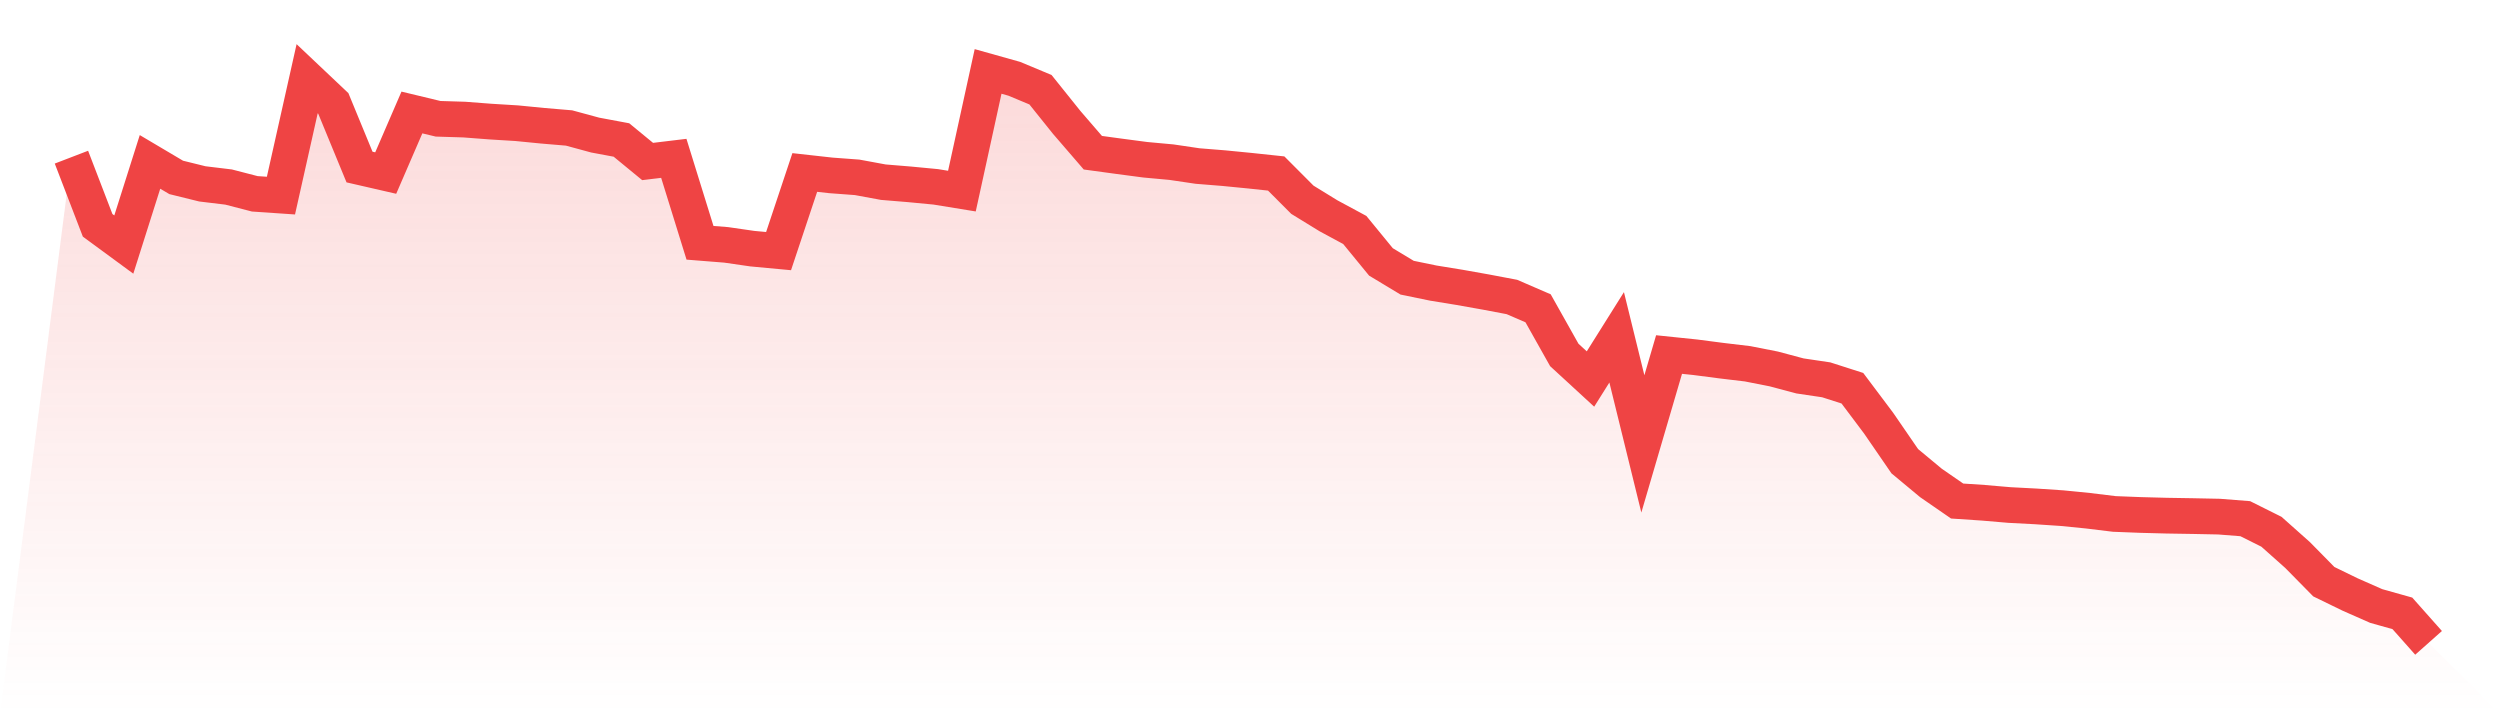
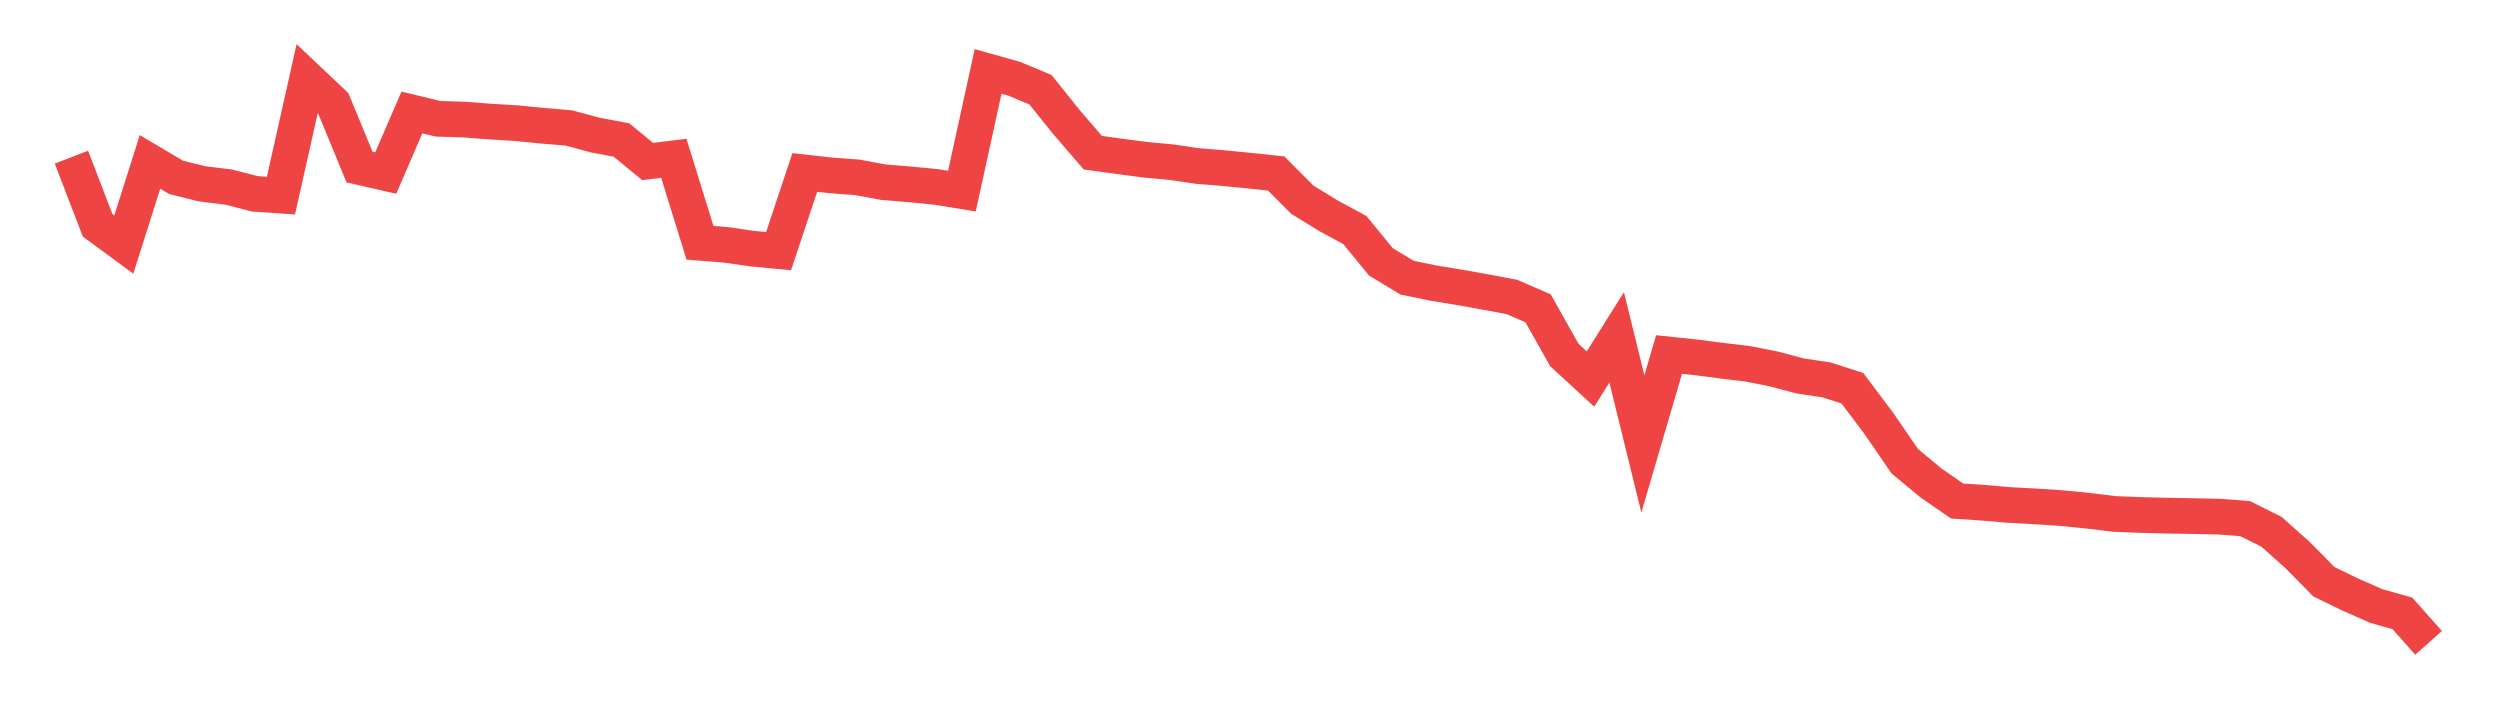
<svg xmlns="http://www.w3.org/2000/svg" viewBox="0 0 140 40">
  <defs>
    <linearGradient id="gradient" x1="0" x2="0" y1="0" y2="1">
      <stop offset="0%" stop-color="#ef4444" stop-opacity="0.2" />
      <stop offset="100%" stop-color="#ef4444" stop-opacity="0" />
    </linearGradient>
  </defs>
-   <path d="M4,8.801 L4,8.801 L5.467,12.618 L6.933,13.695 L8.4,9.066 L9.867,9.935 L11.333,10.297 L12.8,10.474 L14.267,10.854 L15.733,10.954 L17.2,4.408 L18.667,5.795 L20.133,9.354 L21.6,9.691 L23.067,6.299 L24.533,6.652 L26,6.697 L27.467,6.809 L28.933,6.899 L30.4,7.043 L31.867,7.167 L33.333,7.565 L34.8,7.839 L36.267,9.044 L37.733,8.867 L39.2,13.596 L40.667,13.713 L42.133,13.925 L43.6,14.062 L45.067,9.659 L46.533,9.822 L48,9.931 L49.467,10.202 L50.933,10.323 L52.4,10.463 L53.867,10.702 L55.333,4 L56.8,4.412 L58.267,5.024 L59.733,6.852 L61.2,8.552 L62.667,8.752 L64.133,8.946 L65.6,9.081 L67.067,9.298 L68.533,9.416 L70,9.56 L71.467,9.716 L72.933,11.186 L74.4,12.087 L75.867,12.878 L77.333,14.667 L78.8,15.551 L80.267,15.853 L81.733,16.092 L83.2,16.353 L84.667,16.631 L86.133,17.265 L87.6,19.876 L89.067,21.225 L90.533,18.89 L92,24.858 L93.467,19.854 L94.933,20.006 L96.4,20.197 L97.867,20.372 L99.333,20.661 L100.8,21.052 L102.267,21.27 L103.733,21.74 L105.2,23.693 L106.667,25.827 L108.133,27.045 L109.6,28.058 L111.067,28.156 L112.533,28.281 L114,28.358 L115.467,28.456 L116.933,28.602 L118.4,28.781 L119.867,28.838 L121.333,28.877 L122.8,28.901 L124.267,28.931 L125.733,29.046 L127.2,29.778 L128.667,31.084 L130.133,32.574 L131.6,33.289 L133.067,33.936 L134.533,34.348 L136,36 L140,40 L0,40 z" fill="url(#gradient)" />
  <path d="M4,8.801 L4,8.801 L5.467,12.618 L6.933,13.695 L8.4,9.066 L9.867,9.935 L11.333,10.297 L12.8,10.474 L14.267,10.854 L15.733,10.954 L17.2,4.408 L18.667,5.795 L20.133,9.354 L21.6,9.691 L23.067,6.299 L24.533,6.652 L26,6.697 L27.467,6.809 L28.933,6.899 L30.4,7.043 L31.867,7.167 L33.333,7.565 L34.8,7.839 L36.267,9.044 L37.733,8.867 L39.2,13.596 L40.667,13.713 L42.133,13.925 L43.6,14.062 L45.067,9.659 L46.533,9.822 L48,9.931 L49.467,10.202 L50.933,10.323 L52.4,10.463 L53.867,10.702 L55.333,4 L56.8,4.412 L58.267,5.024 L59.733,6.852 L61.2,8.552 L62.667,8.752 L64.133,8.946 L65.6,9.081 L67.067,9.298 L68.533,9.416 L70,9.56 L71.467,9.716 L72.933,11.186 L74.4,12.087 L75.867,12.878 L77.333,14.667 L78.8,15.551 L80.267,15.853 L81.733,16.092 L83.2,16.353 L84.667,16.631 L86.133,17.265 L87.6,19.876 L89.067,21.225 L90.533,18.89 L92,24.858 L93.467,19.854 L94.933,20.006 L96.4,20.197 L97.867,20.372 L99.333,20.661 L100.8,21.052 L102.267,21.27 L103.733,21.74 L105.2,23.693 L106.667,25.827 L108.133,27.045 L109.6,28.058 L111.067,28.156 L112.533,28.281 L114,28.358 L115.467,28.456 L116.933,28.602 L118.4,28.781 L119.867,28.838 L121.333,28.877 L122.8,28.901 L124.267,28.931 L125.733,29.046 L127.2,29.778 L128.667,31.084 L130.133,32.574 L131.6,33.289 L133.067,33.936 L134.533,34.348 L136,36" fill="none" stroke="#ef4444" stroke-width="2" />
</svg>